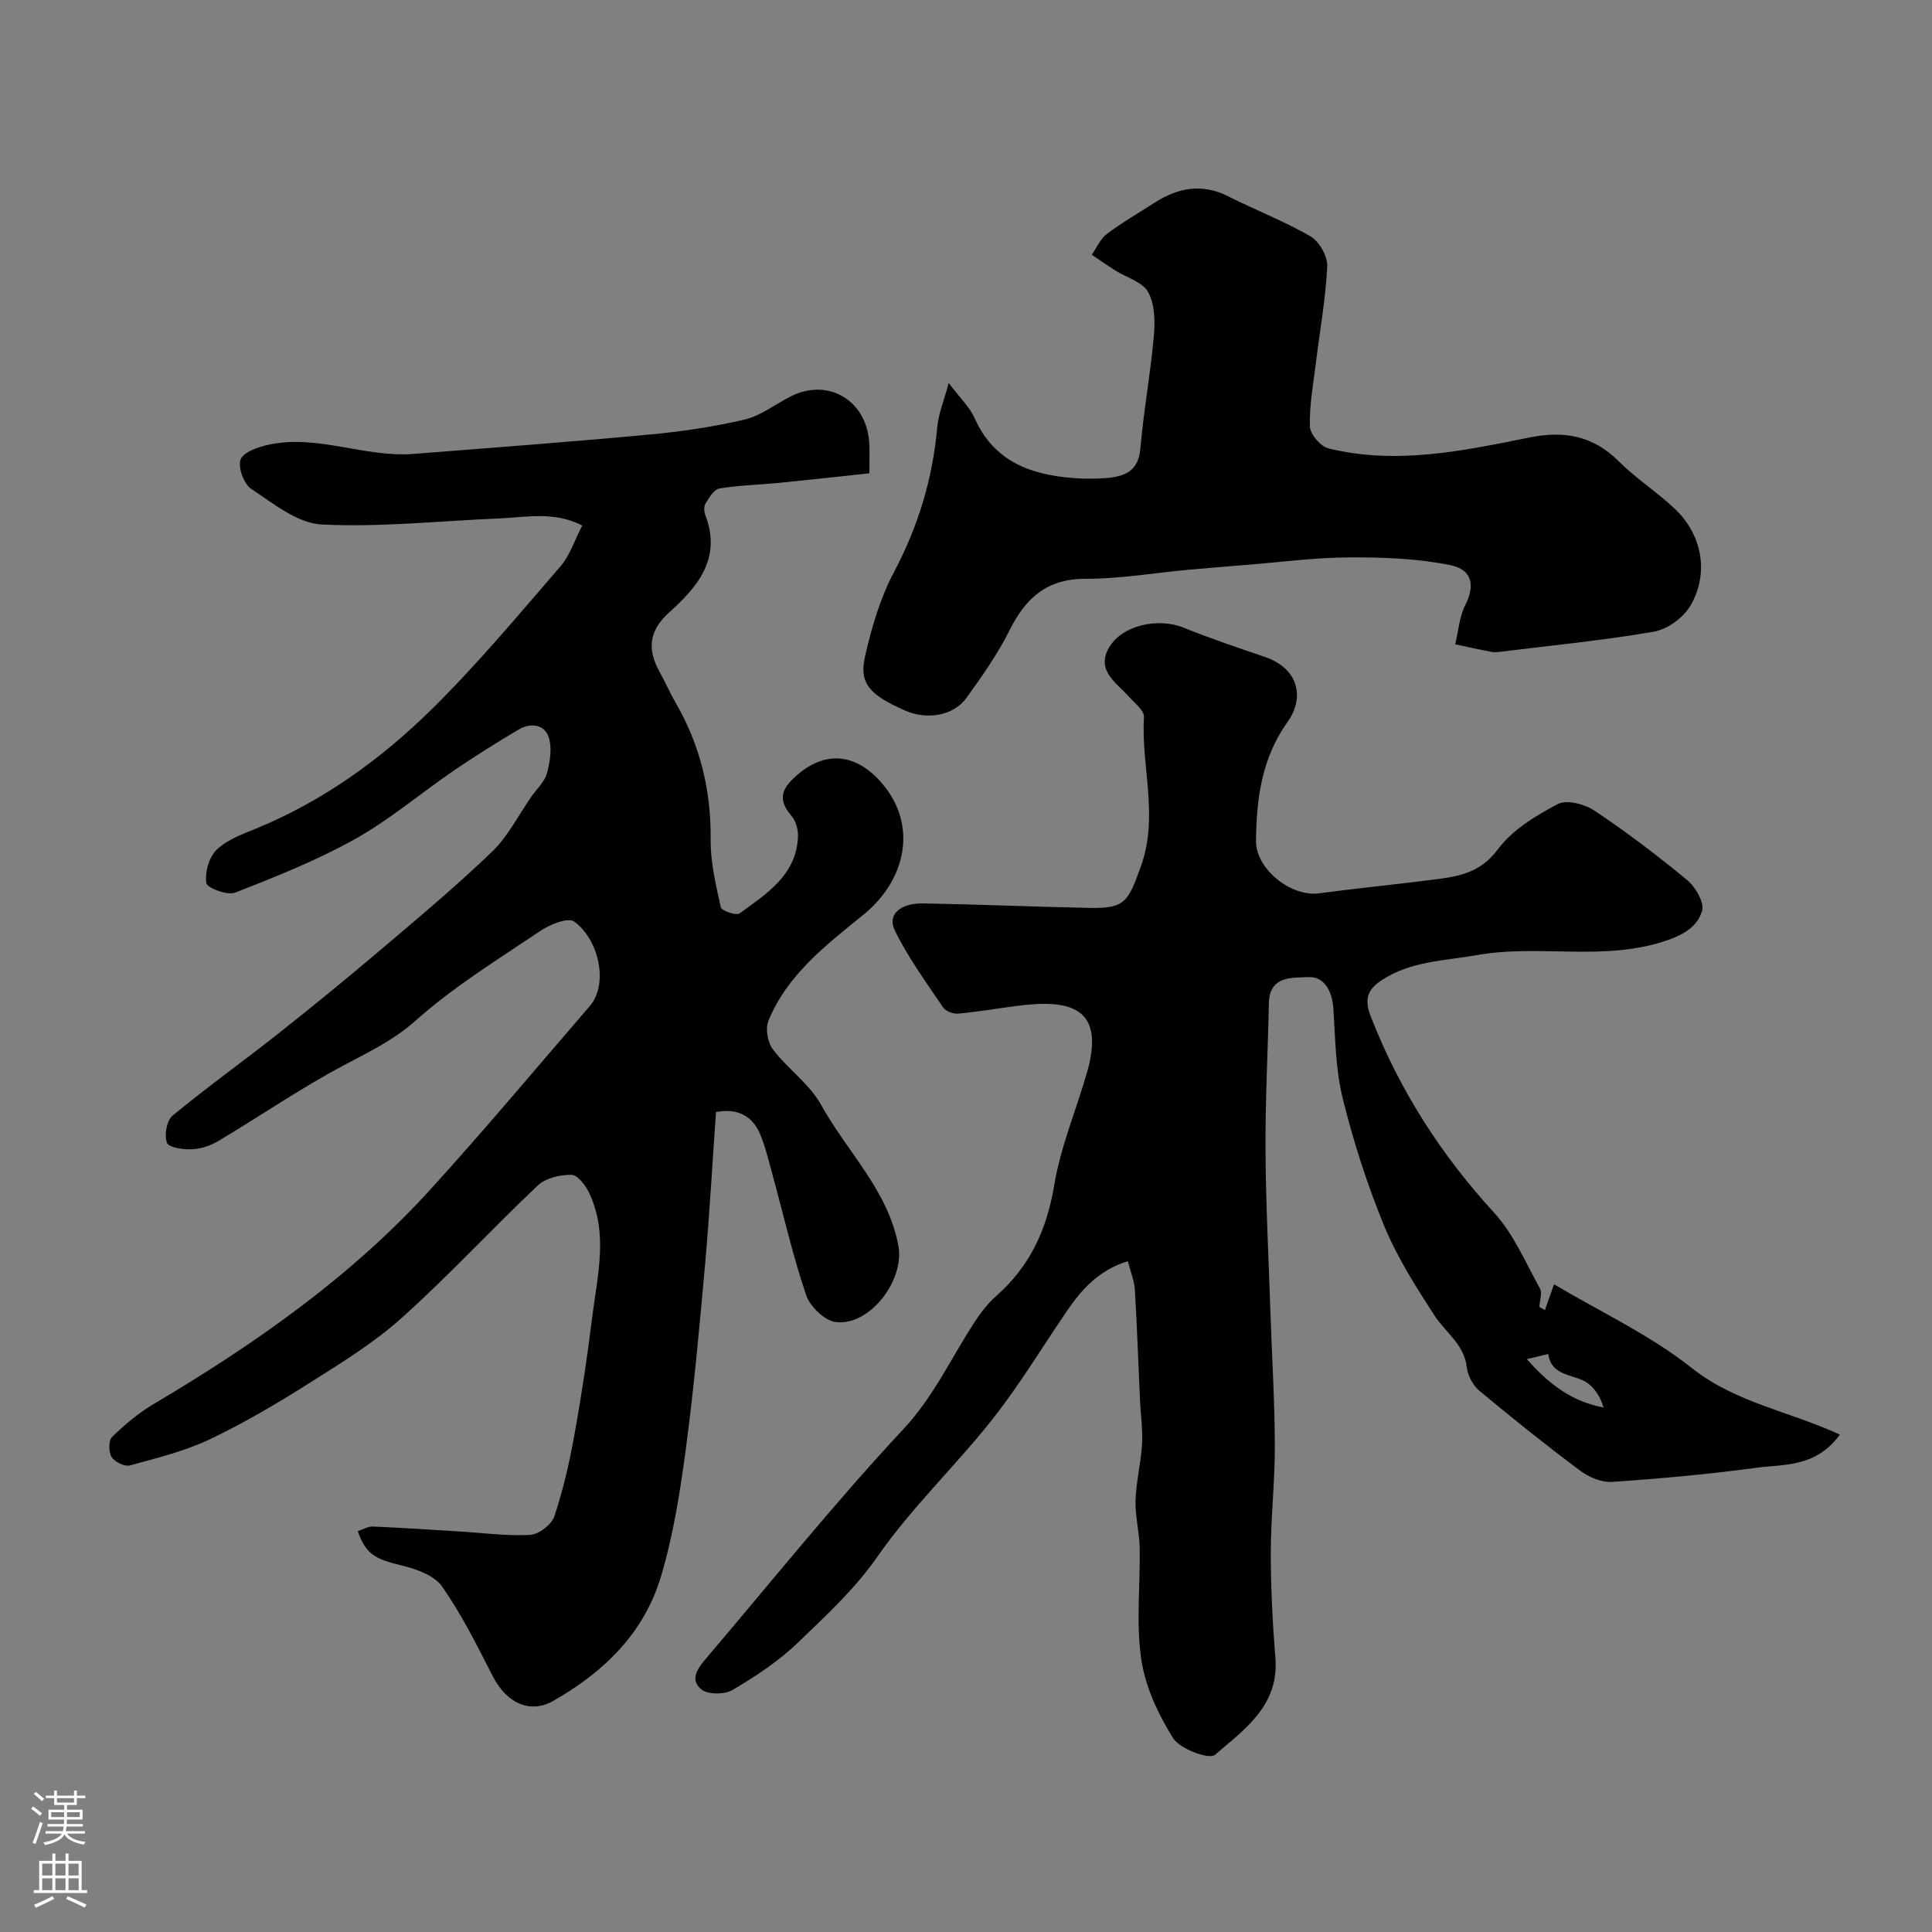
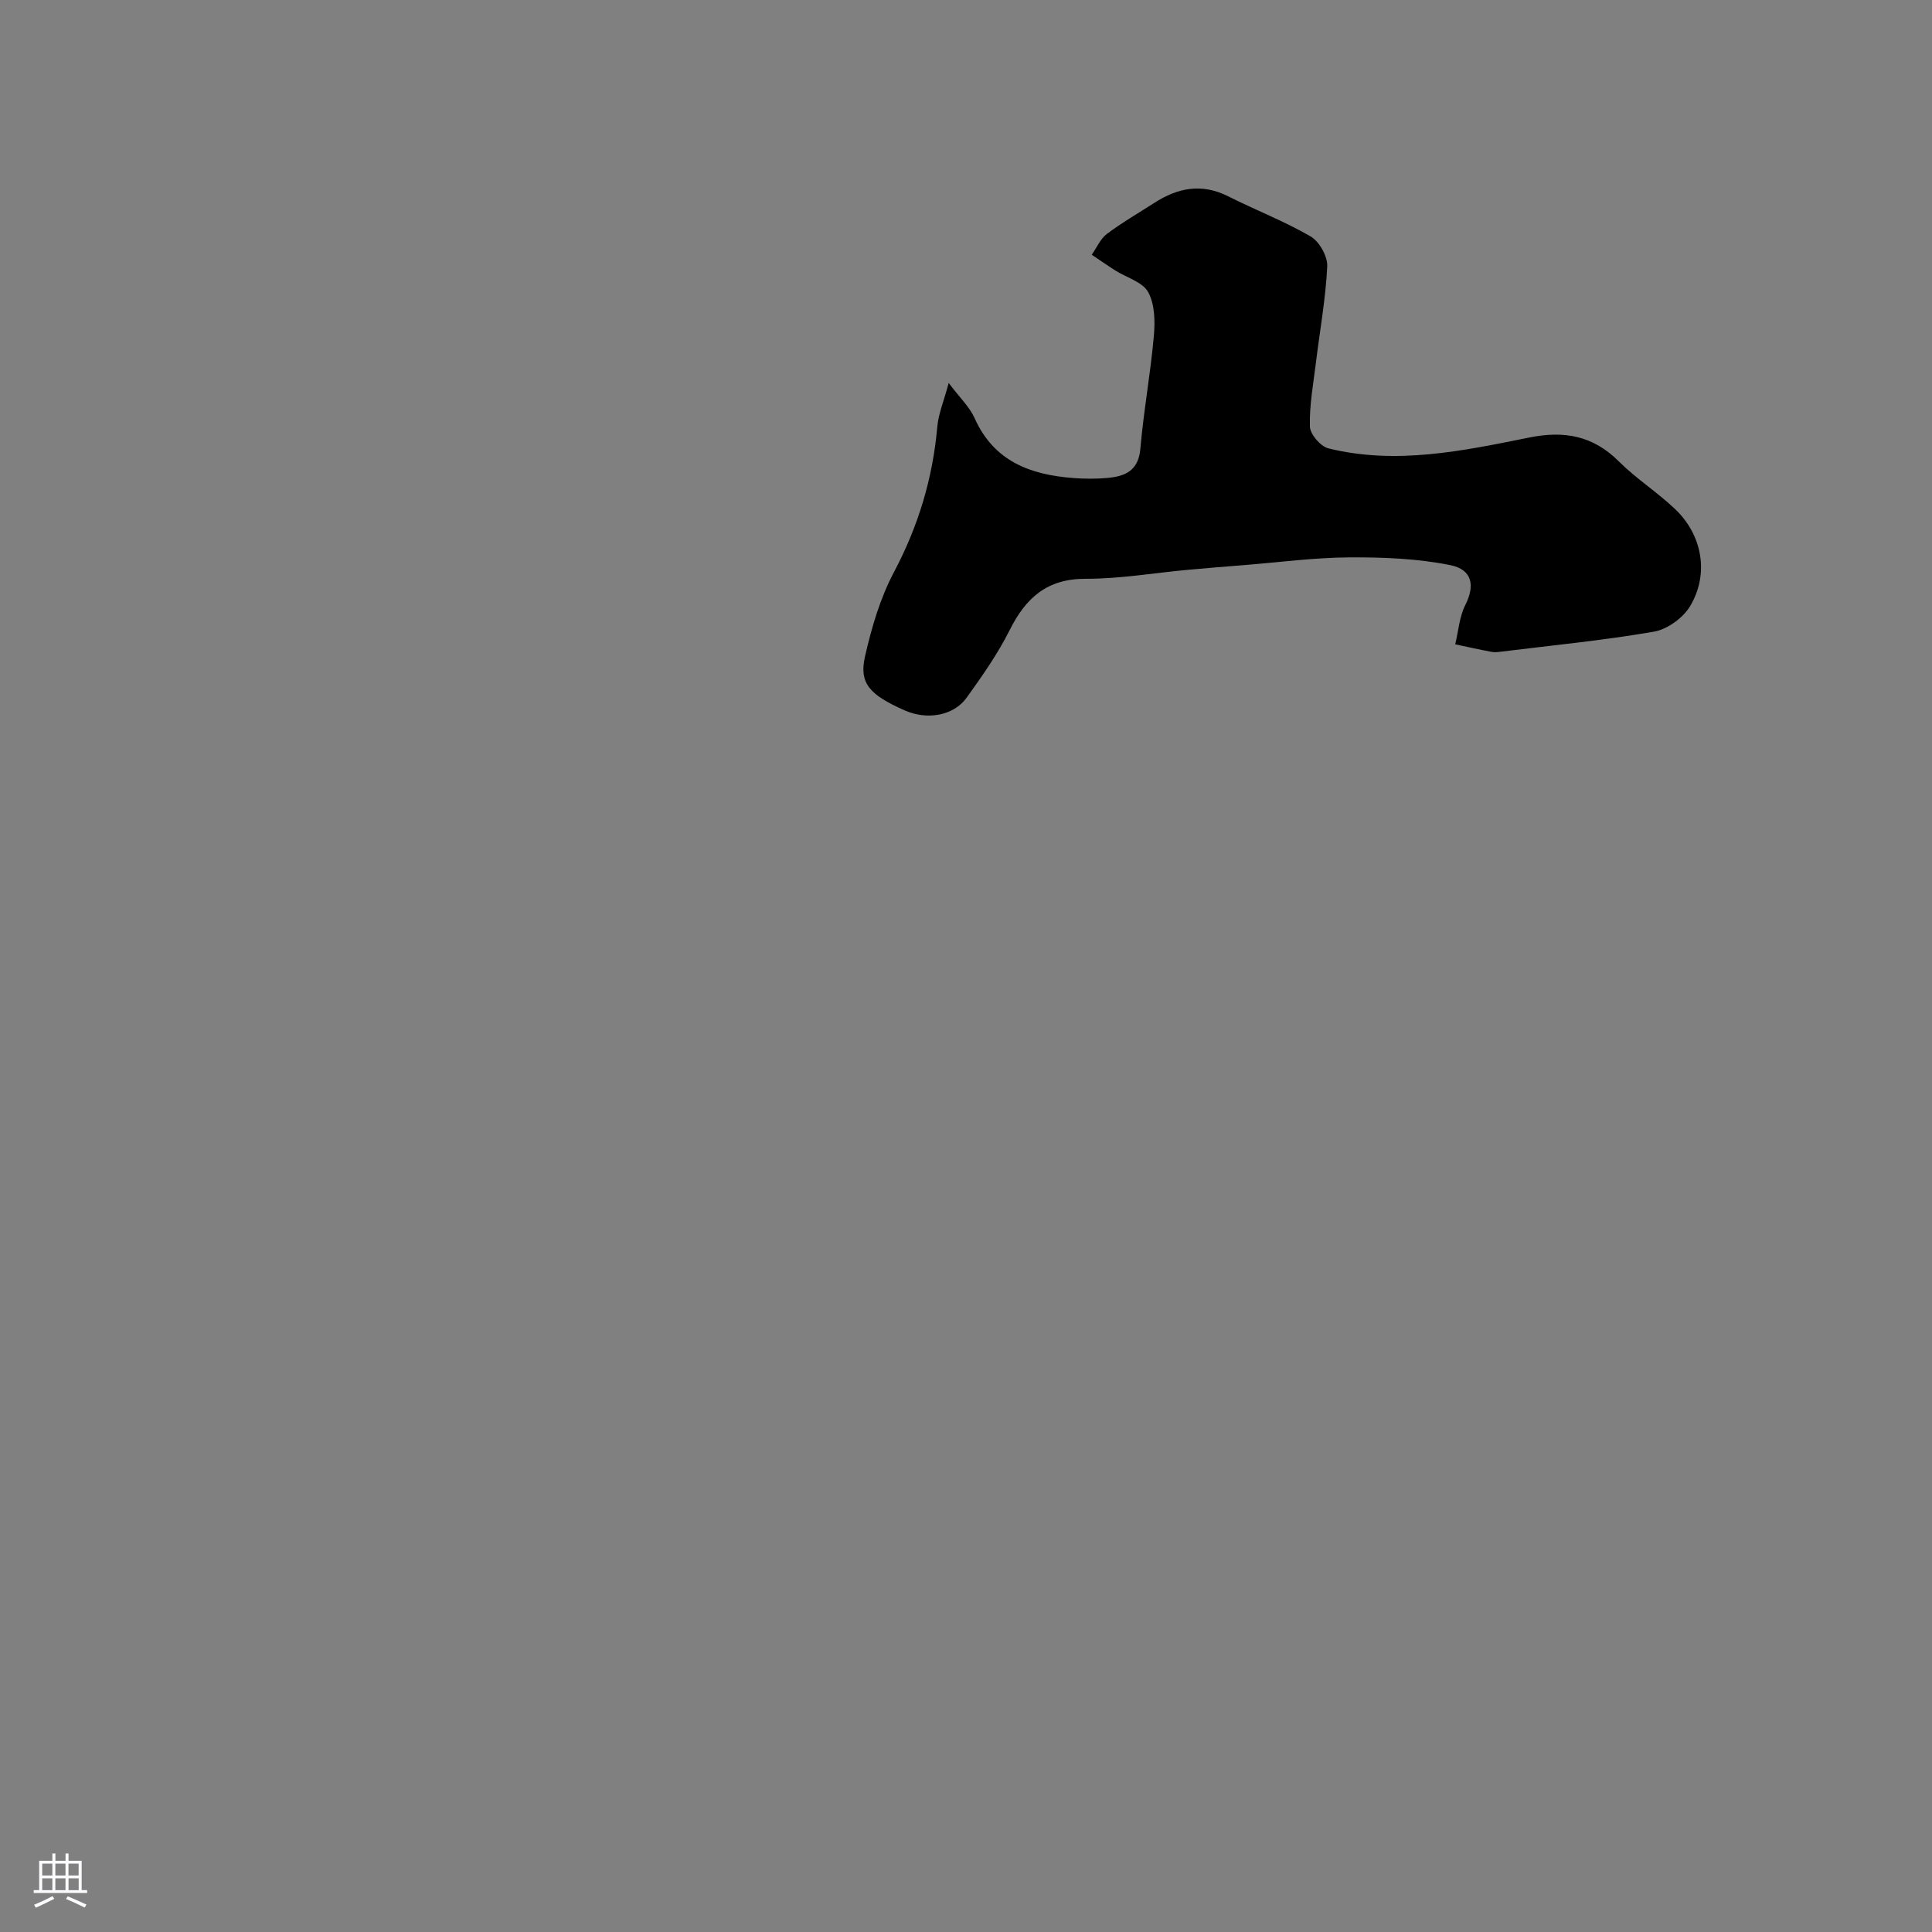
<svg xmlns="http://www.w3.org/2000/svg" enable-background="new 0 0 400 400" viewBox="0 0 400 400">
  <rect x="0" y="0" width="400" height="400" fill="#808080" stroke="none" />
  <g fill="#010000">
-     <path d="m120.55 108.8c-5.93-3.02-11.67-1.69-17.29-1.46-12.23.5-24.49 1.86-36.66 1.25-5.01-.25-10.02-4.35-14.58-7.37-1.54-1.01-2.81-4.5-2.2-6.1.59-1.55 3.65-2.58 5.79-3.05 10.15-2.19 19.92 2.7 30.02 1.91 16.24-1.27 32.49-2.49 48.71-4 6.64-.62 13.29-1.58 19.77-3.1 3.37-.79 6.37-3.17 9.56-4.79 7.91-4.02 16 .94 16.32 10.01.06 1.66.01 3.33.01 5.89-6.27.67-12.53 1.37-18.8 1.99-4.09.4-8.23.48-12.26 1.16-1.12.19-2.12 1.9-2.87 3.1-.37.6-.31 1.72-.03 2.44 3.42 8.93-1.62 14.84-7.5 20.12-4.21 3.78-4.56 7.63-2 12.26 1.19 2.15 2.17 4.41 3.4 6.54 5.04 8.73 7.29 18.07 7.19 28.19-.05 4.69 1.08 9.42 2.1 14.04.16.73 3.22 1.78 3.9 1.28 5.51-4.04 11.65-7.81 12.08-15.72.08-1.44-.35-3.28-1.25-4.34-2.28-2.68-2.75-4.83 0-7.58 6.14-6.14 12.97-5.96 18.7.77 7.39 8.68 4.92 19.98-3.9 27.15-7.57 6.15-15.78 12.38-19.67 21.97-.66 1.62-.16 4.47.92 5.89 3.09 4.06 7.63 7.2 10.03 11.56 5.35 9.69 13.84 17.63 15.97 29.15 1.3 7.03-5.87 16.6-12.95 15.76-2.29-.27-5.33-3.17-6.13-5.51-2.76-8.12-4.67-16.52-6.94-24.81-.77-2.82-1.44-5.69-2.53-8.39-1.63-4-4.73-5.62-9.22-4.77-.75 10.64-1.34 21.16-2.27 31.66-1.14 12.75-2.3 25.51-3.99 38.19-1.18 8.85-2.59 17.79-5.14 26.32-3.49 11.69-11.8 19.78-22.33 25.76-4.52 2.57-9.47.76-12.5-5.15-3.24-6.33-6.43-12.76-10.48-18.55-1.61-2.31-5.34-3.63-8.36-4.35-5.5-1.32-7.45-2.36-9.1-7.11 1.05-.34 2.1-1 3.12-.96 5.93.25 11.85.65 17.78 1.01 4.94.3 9.89.99 14.8.72 1.8-.1 4.44-2.14 5.01-3.86 1.84-5.52 3.14-11.25 4.17-16.99 1.45-8.03 2.66-16.12 3.66-24.22 1.06-8.58 3.37-17.28-.62-25.71-.74-1.56-2.4-3.75-3.66-3.77-2.35-.03-5.35.66-6.99 2.21-9.49 8.96-18.36 18.61-28.07 27.33-5.77 5.19-12.53 9.36-19.14 13.53-6.69 4.23-13.54 8.29-20.67 11.68-5.21 2.48-10.96 3.89-16.57 5.42-1.08.29-3.15-.72-3.78-1.74-.64-1.04-.65-3.44.1-4.17 2.63-2.55 5.5-4.97 8.65-6.83 21-12.44 40.88-26.36 57.37-44.52 11.22-12.35 21.94-25.17 32.85-37.81 4.06-4.7 1.79-13.98-3.22-17.54-1.26-.89-4.95.58-6.9 1.89-8.81 5.92-17.95 11.54-25.83 18.56-4.65 4.14-9.71 6.53-14.96 9.32-8.87 4.71-17.2 10.44-25.84 15.6-1.62.97-3.62 1.69-5.49 1.78-1.82.09-4.85-.31-5.26-1.33-.62-1.53-.08-4.61 1.13-5.61 7.05-5.84 14.52-11.17 21.71-16.85 7.12-5.63 14.17-11.38 21.09-17.25 7.91-6.71 15.89-13.38 23.36-20.56 3.32-3.19 5.47-7.58 8.16-11.43 1.12-1.6 2.75-3.07 3.22-4.85.64-2.41 1.1-5.3.32-7.52-.91-2.6-3.79-2.93-6.19-1.5-4.54 2.7-9.03 5.5-13.39 8.48-6.86 4.69-13.27 10.16-20.49 14.2-7.88 4.41-16.38 7.79-24.82 11.09-1.6.63-5.81-.98-5.96-1.98-.33-2.19.53-5.31 2.09-6.85 2.09-2.06 5.21-3.21 8.05-4.37 14.01-5.72 26.08-14.45 36.7-24.94 9.35-9.24 17.82-19.4 26.43-29.36 1.99-2.26 2.94-5.39 4.56-8.51z" />
-     <path d="m319.86 271.23c.58-1.63 1.15-3.25 1.89-5.33 9.51 5.66 19.86 10.47 28.55 17.36 9.02 7.15 20.19 8.95 30.63 13.76-5.04 6.87-11.59 6.1-17.34 6.87-9.91 1.34-19.89 2.25-29.86 2.92-2.17.15-4.82-1-6.64-2.37-7.08-5.29-14-10.83-20.79-16.49-1.33-1.11-2.41-3.13-2.61-4.85-.54-4.78-4.4-7.2-6.69-10.73-3.86-5.96-7.74-12.06-10.43-18.59-3.52-8.54-6.36-17.43-8.58-26.39-1.48-5.97-1.52-12.33-1.93-18.54-.24-3.6-1.84-6.73-5.2-6.55-3.1.16-8.03-.39-8.15 5.34-.21 10.14-.76 20.29-.7 30.43.06 11.13.64 22.26 1.01 33.39.31 9.27.89 18.53.92 27.8.03 7.43-.83 14.86-.84 22.28 0 7.26.38 14.54.96 21.78.78 9.82-6.45 14.77-12.53 20.01-1.17 1-7.22-1.21-8.63-3.44-3.11-4.94-5.78-10.68-6.62-16.39-1.1-7.54-.18-15.36-.32-23.05-.06-3.27-.96-6.54-.86-9.79.12-3.9 1.12-7.77 1.35-11.67.17-3.04-.29-6.12-.43-9.18-.35-7.59-.6-15.19-1.06-22.78-.11-1.87-.89-3.69-1.46-5.91-6 1.85-9.5 5.77-12.56 10.24-5.13 7.51-9.84 15.35-15.46 22.47-7.64 9.68-16.73 18.28-23.74 28.35-4.8 6.89-10.75 12.33-16.6 17.96-3.96 3.81-8.7 6.93-13.46 9.74-1.65.98-5.14 1-6.48-.11-2.65-2.21-.43-4.74 1.28-6.75 13.42-15.78 26.41-31.98 40.53-47.1 6.35-6.8 9.96-14.88 14.86-22.34 1.25-1.9 2.7-3.77 4.4-5.27 6.98-6.14 10.47-13.75 12-22.96 1.32-7.95 4.56-15.56 6.8-23.37 3.9-13.63-3.75-15.14-14.6-13.71-4.04.53-8.06 1.22-12.11 1.59-1.01.09-2.55-.49-3.09-1.27-3.52-5.23-7.3-10.37-10.03-16-1.57-3.24 1.16-5.63 5.92-5.55 11.44.2 22.87.7 34.3.93 7.52.15 8.09-1.23 10.75-8.61 3.74-10.39.03-20.63.63-30.91.08-1.34-1.92-2.88-3.1-4.2-2.61-2.92-6.86-5.42-4.15-10.14s10.24-6.27 15.43-4.17c5.56 2.25 11.26 4.15 16.93 6.1 6.78 2.33 8.29 8.26 4.64 13.4-5.41 7.62-6.44 15.89-6.55 24.63-.07 5.83 7.23 11.68 13.11 10.88 8.27-1.11 16.58-1.9 24.85-2.99 4.67-.62 8.77-1.61 12.11-6.11 2.99-4.03 7.84-6.97 12.41-9.38 1.84-.97 5.59.02 7.62 1.38 6.64 4.44 13.04 9.28 19.19 14.38 1.73 1.43 3.6 4.7 3.07 6.39-.87 2.77-3.09 4.58-6.86 5.93-13.12 4.69-26.59.85-39.73 3.19-6.74 1.2-13.56 1.2-19.63 5.12-3.37 2.18-3.68 4.29-2.29 7.82 5.93 15.1 14.46 28.41 25.44 40.39 4.06 4.43 6.53 10.34 9.5 15.7.53.95-.06 2.52-.13 3.81.37.22.76.44 1.16.65zm-3.74 10.16c4.75 5.42 9.49 8.8 15.88 10.02-.61-2.03-1.62-3.72-3.06-4.87-2.71-2.18-7.68-1.28-8.4-6.21-1.2.28-2.41.57-4.42 1.06z" />
    <path d="m196.42 79.29c2.32 3.09 4.33 4.97 5.36 7.28 3.99 8.95 11.55 11.73 20.44 12.4 2.32.18 4.68.19 6.99-.01 3.68-.33 6.49-1.44 6.89-6.06.67-7.79 2.1-15.52 2.79-23.32.27-3.03.21-6.6-1.18-9.11-1.16-2.1-4.47-3-6.8-4.47-1.65-1.05-3.25-2.17-4.87-3.26 1.02-1.46 1.77-3.28 3.12-4.3 3.12-2.35 6.53-4.31 9.82-6.43 4.86-3.14 9.83-4.12 15.29-1.37 5.66 2.85 11.62 5.14 17.08 8.31 1.81 1.05 3.54 4.14 3.44 6.21-.32 6.68-1.54 13.32-2.35 19.98-.54 4.39-1.36 8.8-1.24 13.17.04 1.59 2.21 4.12 3.83 4.52 14.04 3.46 27.87.52 41.61-2.25 7.19-1.45 13.16-.4 18.49 4.92 3.59 3.58 7.95 6.37 11.64 9.86 5.67 5.36 7.15 13.42 3.16 20.12-1.46 2.45-4.73 4.82-7.5 5.3-10.47 1.81-21.08 2.83-31.64 4.14-.66.08-1.35.16-1.99.04-2.51-.47-5.01-1.03-7.51-1.56.66-2.74.86-5.72 2.1-8.17 1.96-3.86 1.54-7.28-3.1-8.22-6.81-1.38-13.94-1.65-20.93-1.61-7.24.04-14.47 1.01-21.7 1.59-3.93.31-7.85.63-11.78.99-7.04.65-14.07 1.87-21.1 1.85-8.02-.02-12.4 3.95-15.75 10.64-2.46 4.92-5.68 9.5-8.91 13.99-2.71 3.76-8.2 4.66-12.79 2.63-7.32-3.24-9.51-5.61-8.23-11.22 1.36-5.96 3.13-12.03 5.97-17.39 5.06-9.54 8.05-19.46 8.99-30.15.24-2.67 1.35-5.28 2.36-9.04z" />
  </g>
-   <path d="m6.44 374.46.42-.45c.65.47 1.27.95 1.85 1.44l-.45.49c-.65-.56-1.25-1.06-1.82-1.48m.93 7.33-.63-.26c.55-1.36 1.05-2.8 1.52-4.33.19.1.38.19.59.27-.46 1.29-.95 2.73-1.48 4.32m-.38-10.38.44-.42c.43.34 1.01.82 1.74 1.44l-.49.49c-.53-.51-1.09-1.01-1.69-1.51m2.5.35h1.72v-1.04h.59v1.04h3.52v-1.04h.59v1.04h1.75v.53h-1.75v1.42h-2.03v.97h3.22v2.03h-3.24c0 .35-.01.66-.03.93h3.32v.53h-3.37c-.03.27-.08.58-.15.94h3.96v.53h-3.71c.67.92 1.93 1.48 3.79 1.68-.13.24-.23.44-.29.59-2.13-.38-3.48-1.08-4.04-2.12-.43.97-1.77 1.72-4.03 2.23-.09-.19-.2-.37-.33-.55 2.1-.42 3.37-1.03 3.81-1.83h-3.36v-.53h3.58c.08-.29.13-.61.16-.94h-3.33v-.53h3.39c.02-.27.04-.58.04-.93h-3.23v-2.03h3.25v-.97h-2.07v-1.42h-1.73zm1.12 3.44v1h2.65c.01-.3.02-.44.01-.4v-.25-.35zm1.19-2h3.52v-.91h-3.52zm4.71 2h-2.63v.59c0 .15-.01.28-.01.4h2.64z" fill="#fbfafc" />
  <path d="m13.56 383.74h.63v1.52h2.72v6.07h1.13v.6h-11.06v-.6h1.13v-6.07h2.73v-1.52h.63v1.52h2.1v-1.52zm-2.69 8.83.38.56c-1.24.63-2.53 1.25-3.85 1.85-.1-.21-.21-.42-.34-.63 1.36-.55 2.63-1.15 3.81-1.78m-2.13-4.27h2.1v-2.45h-2.1zm0 3.04h2.1v-2.46h-2.1zm2.72-3.04h2.1v-2.45h-2.1zm0 3.04h2.1v-2.46h-2.1zm6.07 3.6c-1.41-.71-2.7-1.3-3.86-1.78l.35-.56c1.45.62 2.75 1.19 3.88 1.72zm-1.25-9.09h-2.1v2.45h2.1zm-2.09 5.49h2.1v-2.45h-2.1z" fill="#fbfafc" />
</svg>